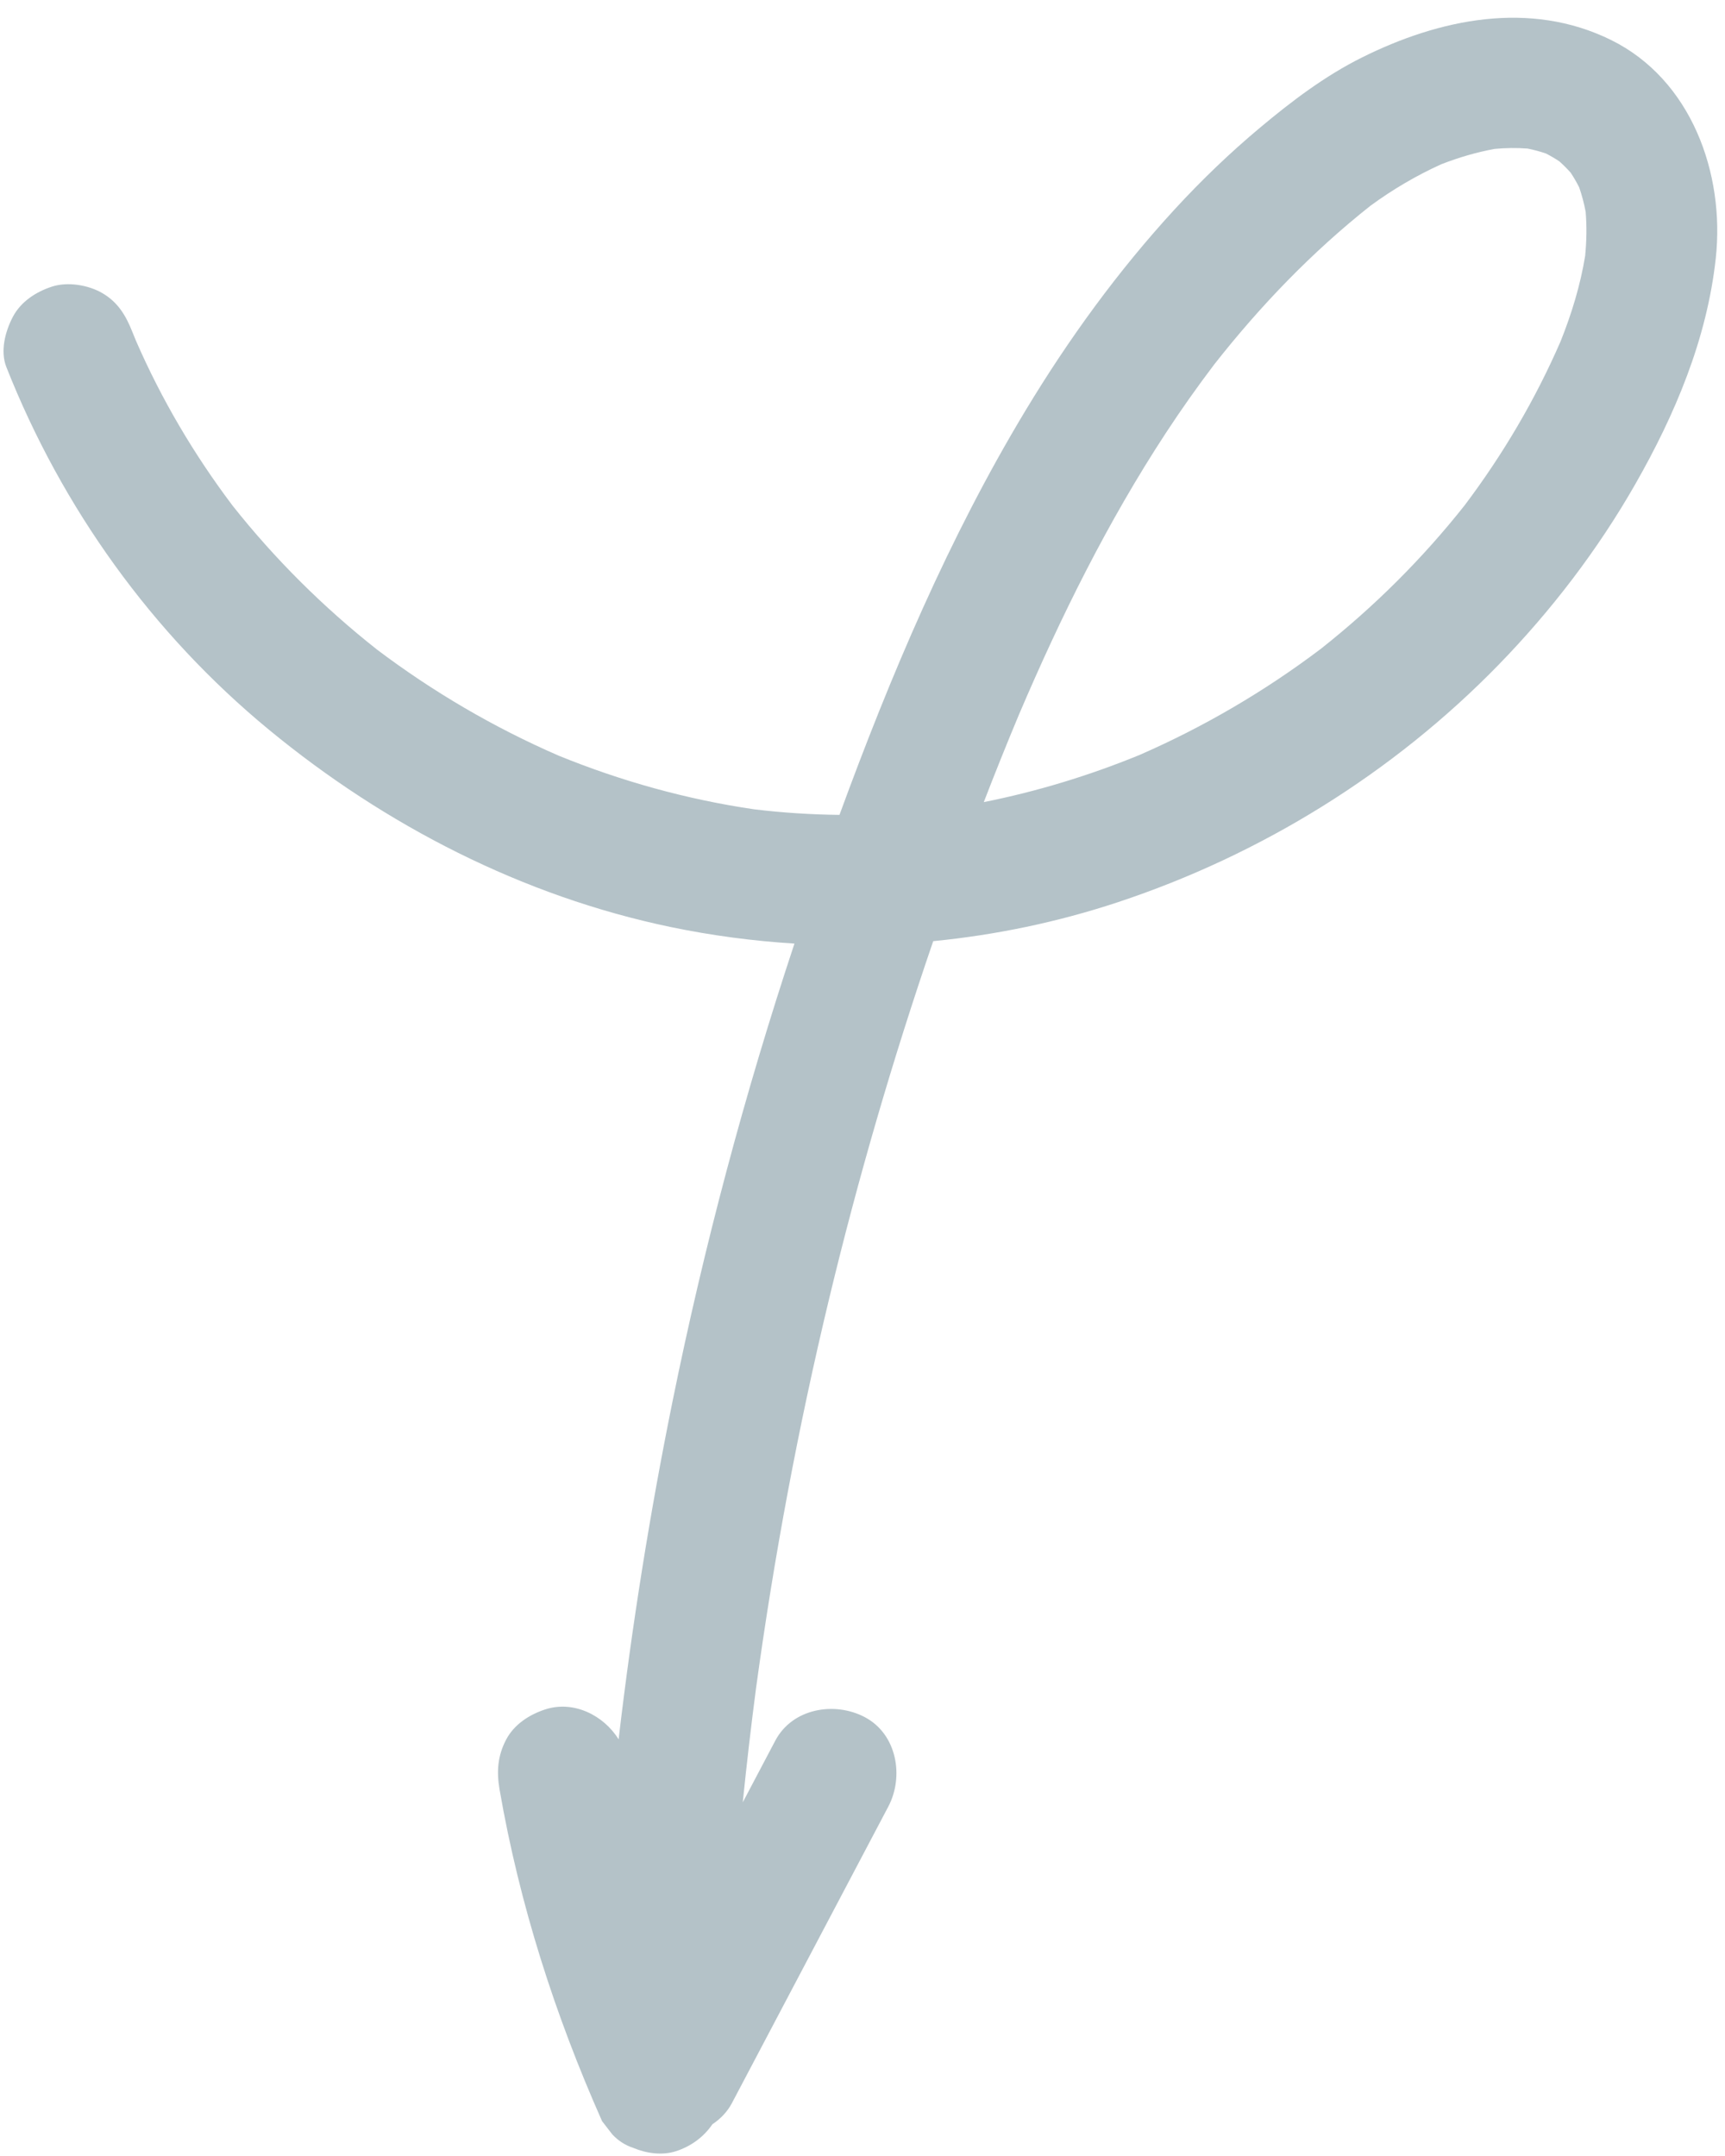
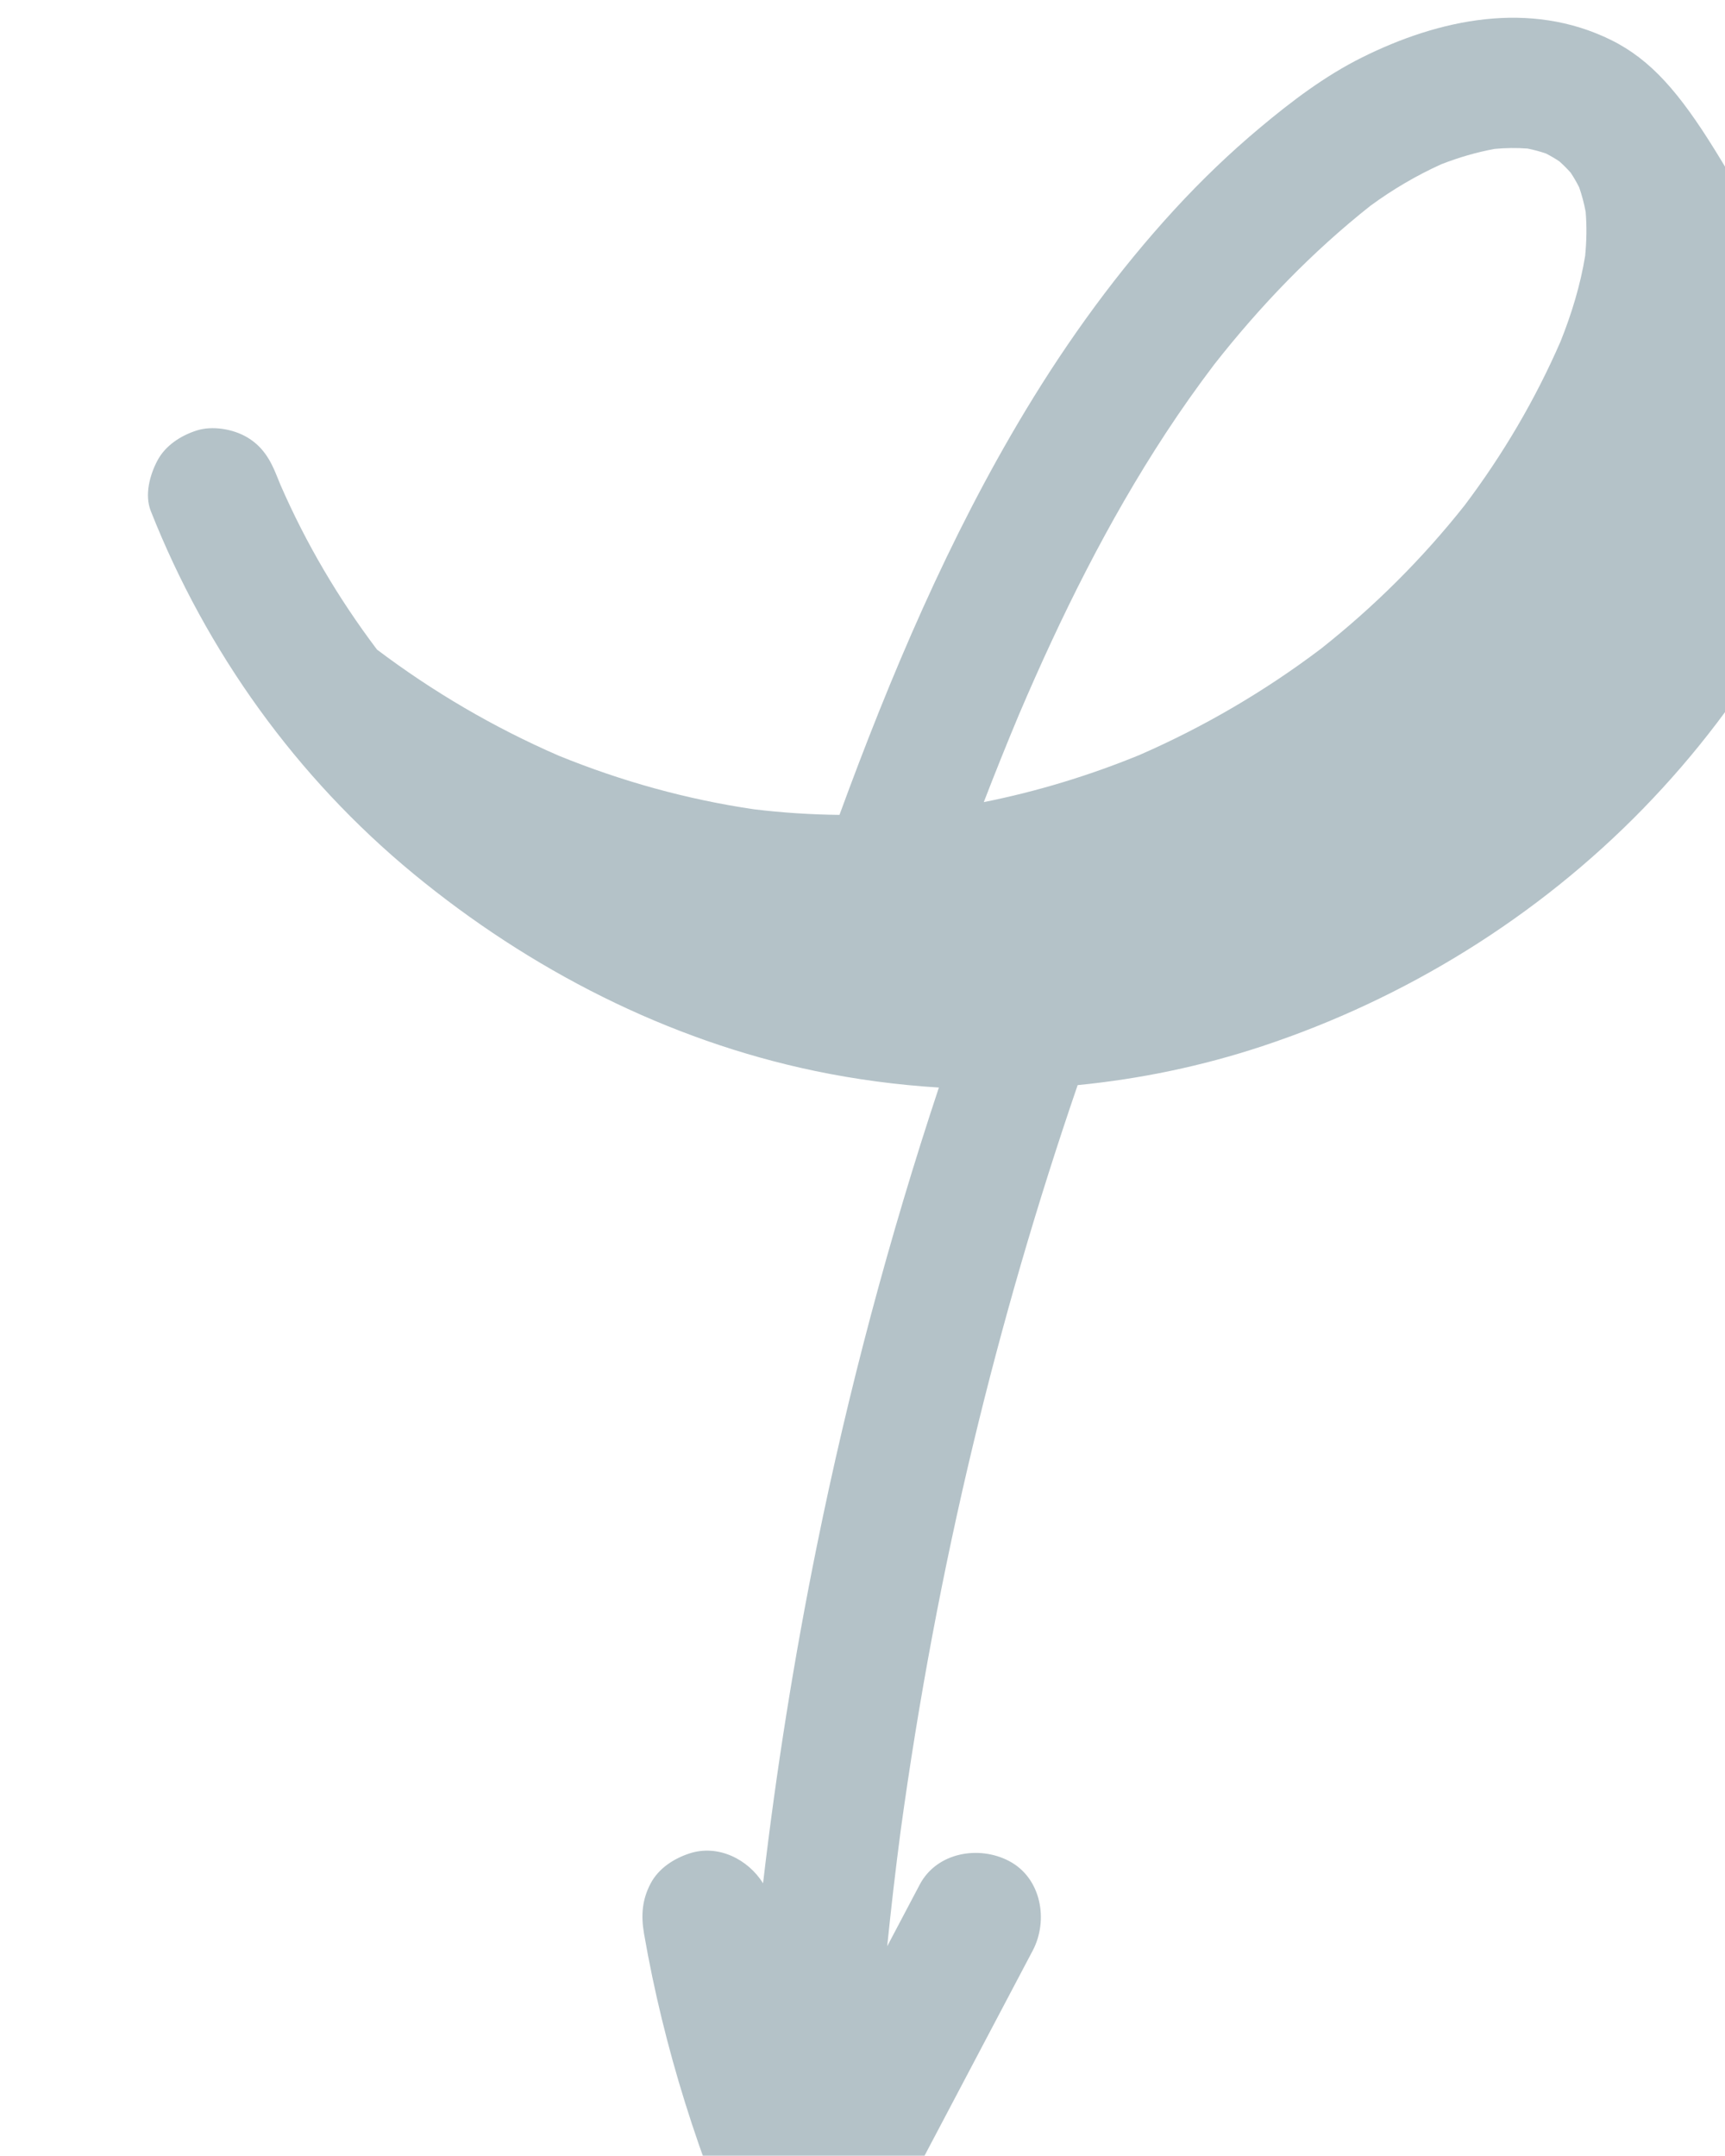
<svg xmlns="http://www.w3.org/2000/svg" fill="#b4c2c8" height="8568.8" preserveAspectRatio="xMidYMid meet" version="1" viewBox="1571.3 640.4 6858.3 8568.8" width="6858.3" zoomAndPan="magnify">
  <g id="change1_1">
-     <path d="M7976.56,799.38c-322.25-158.95-682.51-84.11-991.21,69.95c-147.08,73.41-277.81,172.71-403.56,277.81 c-120.35,100.58-233.63,209.52-339.83,324.92c-224.81,244.28-421.85,515.73-593.22,799.82 c-304.59,504.92-536.81,1053.63-739.83,1607.7c-113.23-1.23-226.41-8.58-339.14-22.15c-267.08-39.1-528.09-111.6-777.98-213.55 c-256.34-111.42-498.49-253.08-721.62-421.41c-212.83-167.96-405.94-359.64-574.24-572.25 c-152.82-202.52-282.28-421.67-383.63-654.34c-4.71-11.55-9.56-23.04-14.15-34.64c-25.76-65.18-56.84-118.75-119.52-155.43 c-55.74-32.62-137.9-46.44-200.4-26.21c-62.94,20.36-123.65,59.36-155.43,119.51c-30.66,58.04-51.45,136.56-26.22,200.41 c221.33,560,579.35,1058.99,1044.95,1442.34c462.01,380.39,1008.66,661.2,1596.65,783.55c162.49,33.81,326.86,55.45,491.7,65.73 c-198.01,596.57-360.03,1205.06-484.99,1821.09c-90.04,443.85-161.49,891.92-214.09,1342.09 c-59.45-95.88-178.89-155.51-291.43-119.09c-62.93,20.36-123.65,59.36-155.43,119.52c-34.44,65.19-38.79,127.93-26.22,200.4 c79.09,455.64,219.77,894.47,407.27,1316.78c13.56,17.54,27.11,35.09,40.67,52.63c23.55,25.37,51.46,43.29,83.7,53.77 c51.68,21.81,114.46,30.87,169.34,13.12c61.04-19.76,111.28-57.56,144.95-107.09c32.16-21.36,59.43-49.63,77.35-83.59 c207.3-392.96,414.61-785.92,621.91-1178.89c63.44-120.25,34.55-288.27-93.3-355.82c-120.14-63.48-288.05-35.18-355.83,93.3 c-43.13,81.75-86.26,163.51-129.38,245.26c15.51-152.02,33.08-303.84,53-455.37c71.02-518.92,167.38-1034.29,289.69-1543.58 c115.5-480.96,254.03-956.34,414.53-1424.2c248.43-24.39,494.44-75.54,733.14-154.5c570.28-188.63,1095.98-513.93,1515.26-944.67 c208.31-213.99,393.27-455.69,541.58-715.04c159.54-279.01,286.22-578.87,321.3-900.24 C8429.69,1330.25,8295.49,956.7,7976.56,799.38z M7395.08,2648.25c-167.81,212.37-360.44,403.83-572.78,571.62 c-223.17,168.56-465.4,310.44-721.82,422.11c-199.7,81.66-406.45,144.65-617.81,186.84c44.95-116.44,91.46-232.27,139.63-347.39 c165.43-387.89,353.24-767.58,584.72-1120.63c60.74-92.63,124.69-183.08,191.57-271.36c182.82-232.87,389.07-447.37,621.44-631.18 c88.14-64.58,182.42-120.17,282-165.15c68.83-26.66,139.52-47.71,212.14-60.82c43.5-4.04,87.02-4.71,130.57-1.36 c24.77,5.01,49.1,11.51,73.02,19.7c18.37,9.38,36.1,19.76,53.27,31.18c15.81,14.1,30.74,29.03,44.84,44.84 c12.51,18.77,23.76,38.22,33.9,58.34c11.1,31.83,19.63,64.28,25.84,97.4c4.85,58.33,3.69,116.76-1.98,175.06 c-19.11,116.7-53.65,229.69-97.49,339.45C7675.49,2228.44,7546.95,2446.61,7395.08,2648.25z" fill="inherit" />
+     <path d="M7976.56,799.38c-322.25-158.95-682.51-84.11-991.21,69.95c-147.08,73.41-277.81,172.71-403.56,277.81 c-120.35,100.58-233.63,209.52-339.83,324.92c-224.81,244.28-421.85,515.73-593.22,799.82 c-304.59,504.92-536.81,1053.63-739.83,1607.7c-113.23-1.23-226.41-8.58-339.14-22.15c-267.08-39.1-528.09-111.6-777.98-213.55 c-256.34-111.42-498.49-253.08-721.62-421.41c-152.82-202.52-282.28-421.67-383.63-654.34c-4.71-11.55-9.56-23.04-14.15-34.64c-25.76-65.18-56.84-118.75-119.52-155.43 c-55.74-32.62-137.9-46.44-200.4-26.21c-62.94,20.36-123.65,59.36-155.43,119.51c-30.66,58.04-51.45,136.56-26.22,200.41 c221.33,560,579.35,1058.99,1044.95,1442.34c462.01,380.39,1008.66,661.2,1596.65,783.55c162.49,33.81,326.86,55.45,491.7,65.73 c-198.01,596.57-360.03,1205.06-484.99,1821.09c-90.04,443.85-161.49,891.92-214.09,1342.09 c-59.45-95.88-178.89-155.51-291.43-119.09c-62.93,20.36-123.65,59.36-155.43,119.52c-34.44,65.19-38.79,127.93-26.22,200.4 c79.09,455.64,219.77,894.47,407.27,1316.78c13.56,17.54,27.11,35.09,40.67,52.63c23.55,25.37,51.46,43.29,83.7,53.77 c51.68,21.81,114.46,30.87,169.34,13.12c61.04-19.76,111.28-57.56,144.95-107.09c32.16-21.36,59.43-49.63,77.35-83.59 c207.3-392.96,414.61-785.92,621.91-1178.89c63.44-120.25,34.55-288.27-93.3-355.82c-120.14-63.48-288.05-35.18-355.83,93.3 c-43.13,81.75-86.26,163.51-129.38,245.26c15.51-152.02,33.08-303.84,53-455.37c71.02-518.92,167.38-1034.29,289.69-1543.58 c115.5-480.96,254.03-956.34,414.53-1424.2c248.43-24.39,494.44-75.54,733.14-154.5c570.28-188.63,1095.98-513.93,1515.26-944.67 c208.31-213.99,393.27-455.69,541.58-715.04c159.54-279.01,286.22-578.87,321.3-900.24 C8429.69,1330.25,8295.49,956.7,7976.56,799.38z M7395.08,2648.25c-167.81,212.37-360.44,403.83-572.78,571.62 c-223.17,168.56-465.4,310.44-721.82,422.11c-199.7,81.66-406.45,144.65-617.81,186.84c44.95-116.44,91.46-232.27,139.63-347.39 c165.43-387.89,353.24-767.58,584.72-1120.63c60.74-92.63,124.69-183.08,191.57-271.36c182.82-232.87,389.07-447.37,621.44-631.18 c88.14-64.58,182.42-120.17,282-165.15c68.83-26.66,139.52-47.71,212.14-60.82c43.5-4.04,87.02-4.71,130.57-1.36 c24.77,5.01,49.1,11.51,73.02,19.7c18.37,9.38,36.1,19.76,53.27,31.18c15.81,14.1,30.74,29.03,44.84,44.84 c12.51,18.77,23.76,38.22,33.9,58.34c11.1,31.83,19.63,64.28,25.84,97.4c4.85,58.33,3.69,116.76-1.98,175.06 c-19.11,116.7-53.65,229.69-97.49,339.45C7675.49,2228.44,7546.95,2446.61,7395.08,2648.25z" fill="inherit" />
  </g>
</svg>